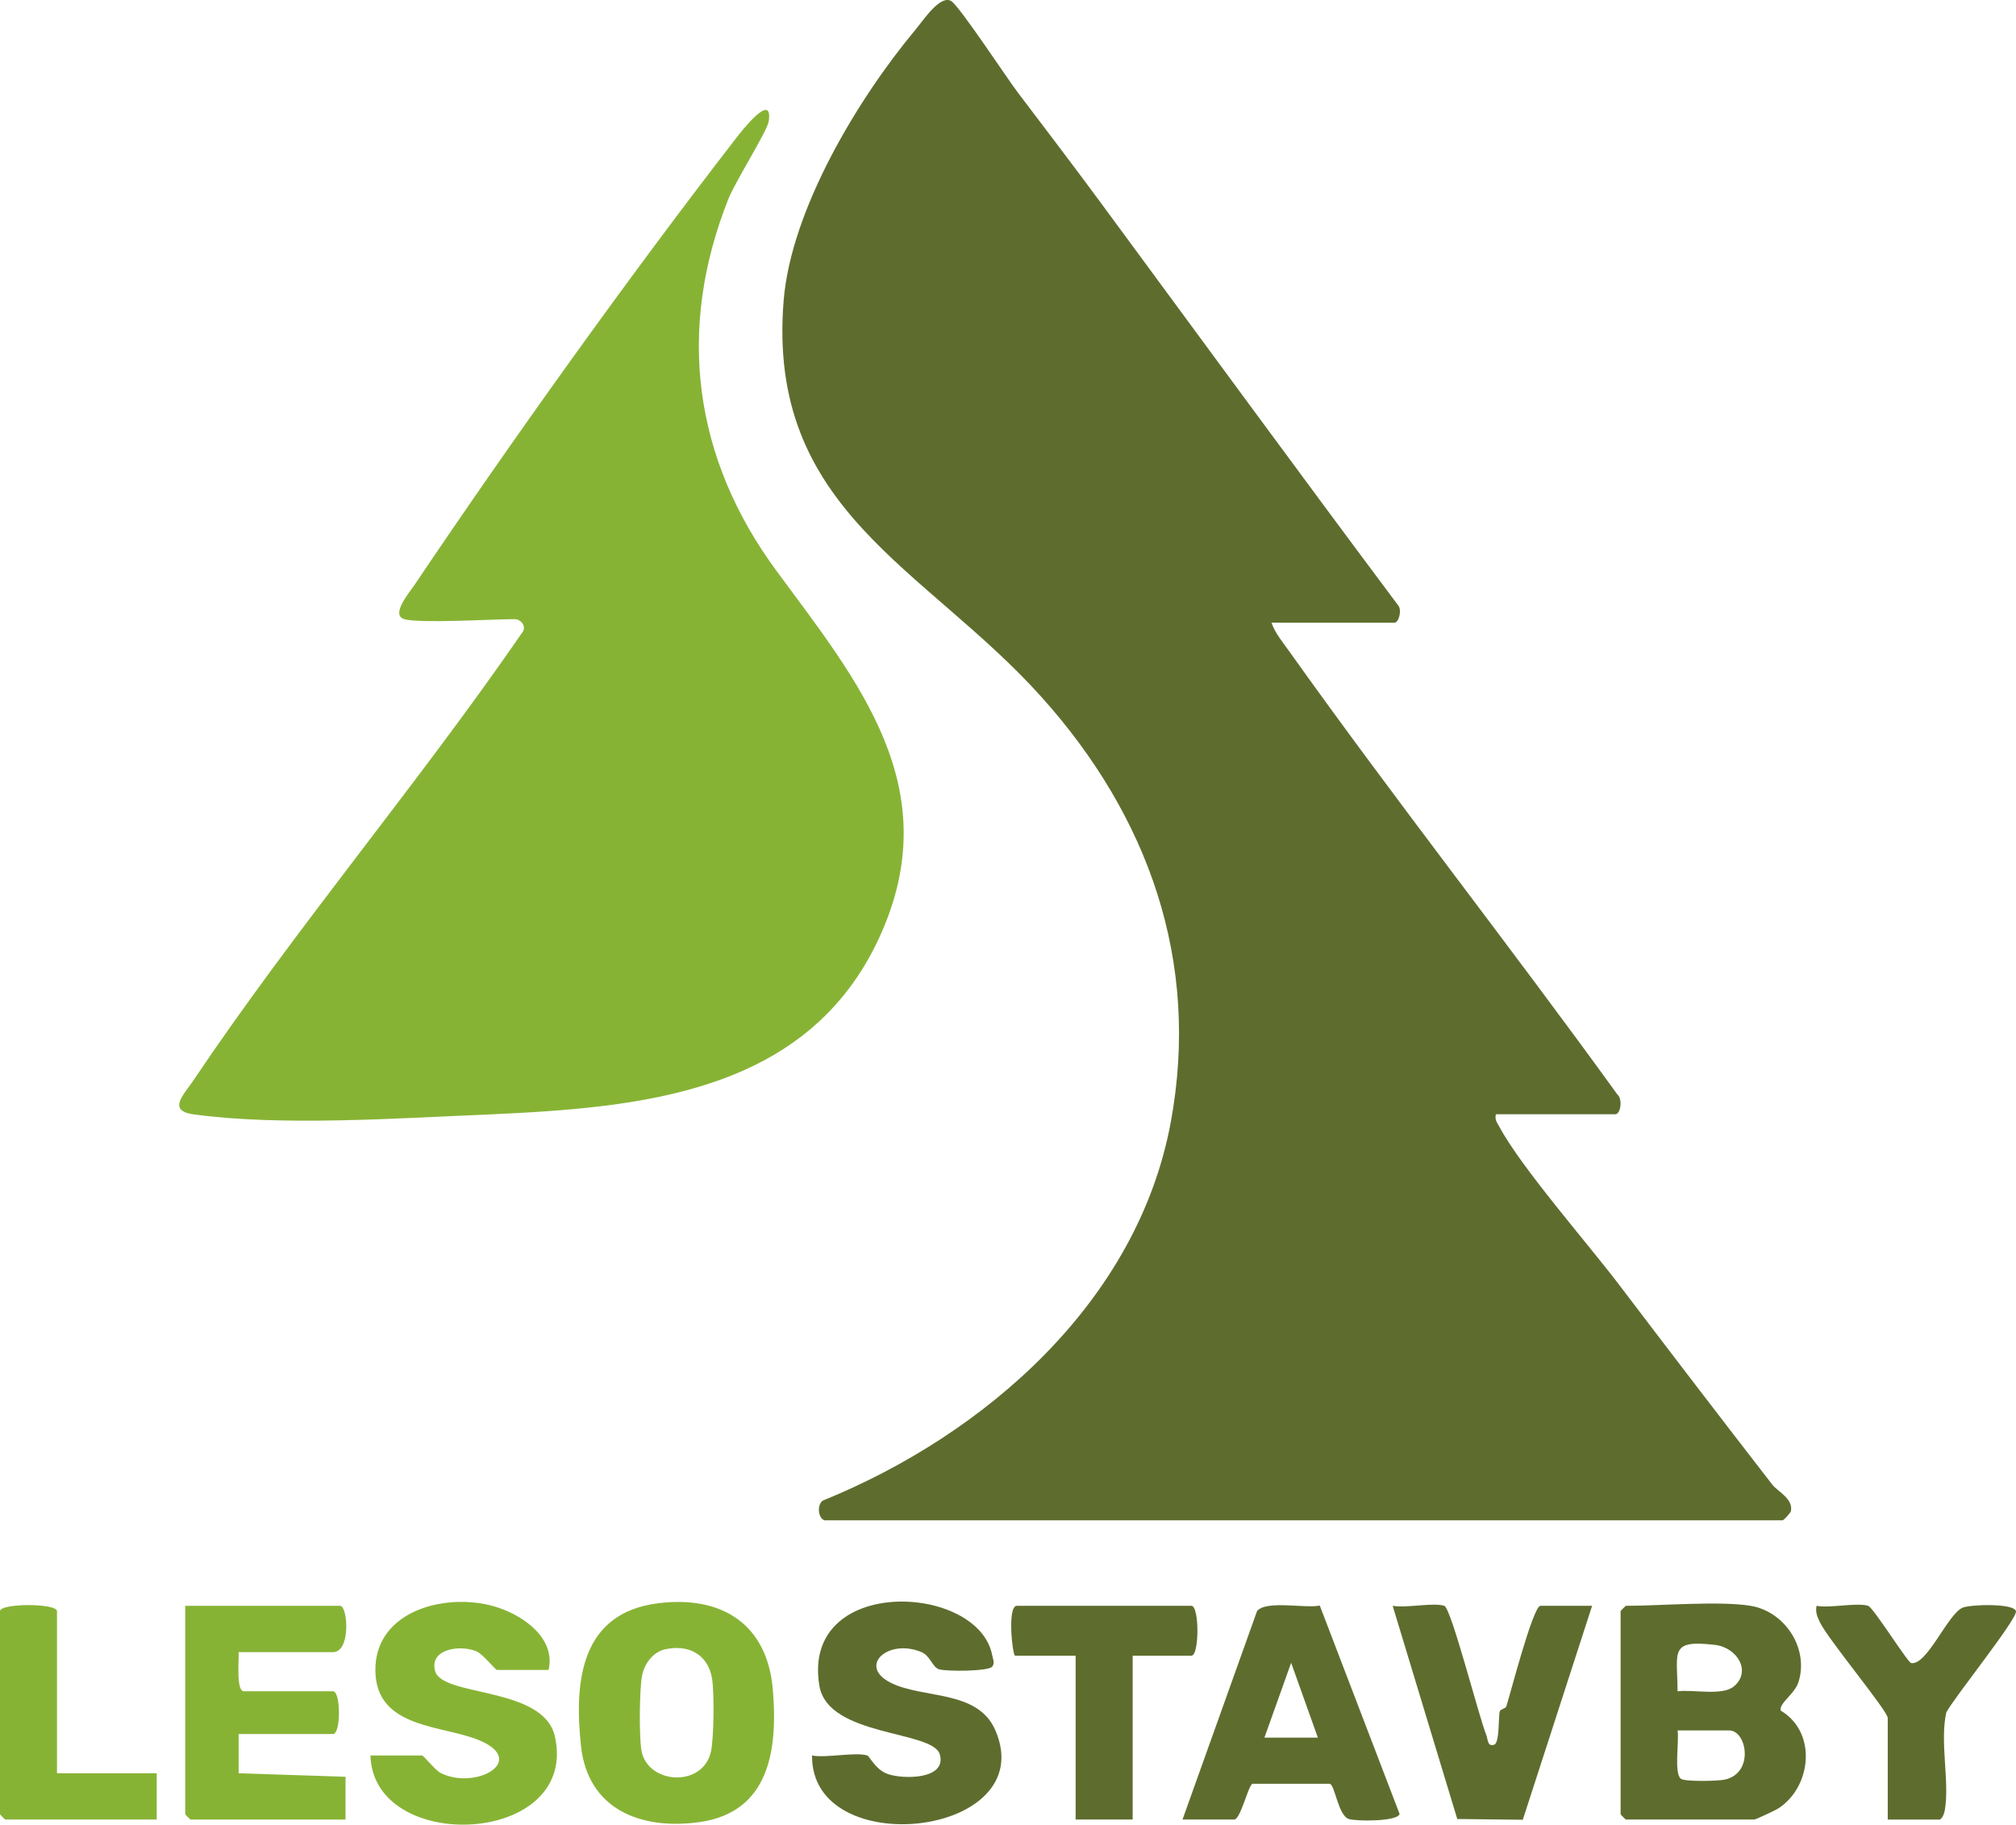
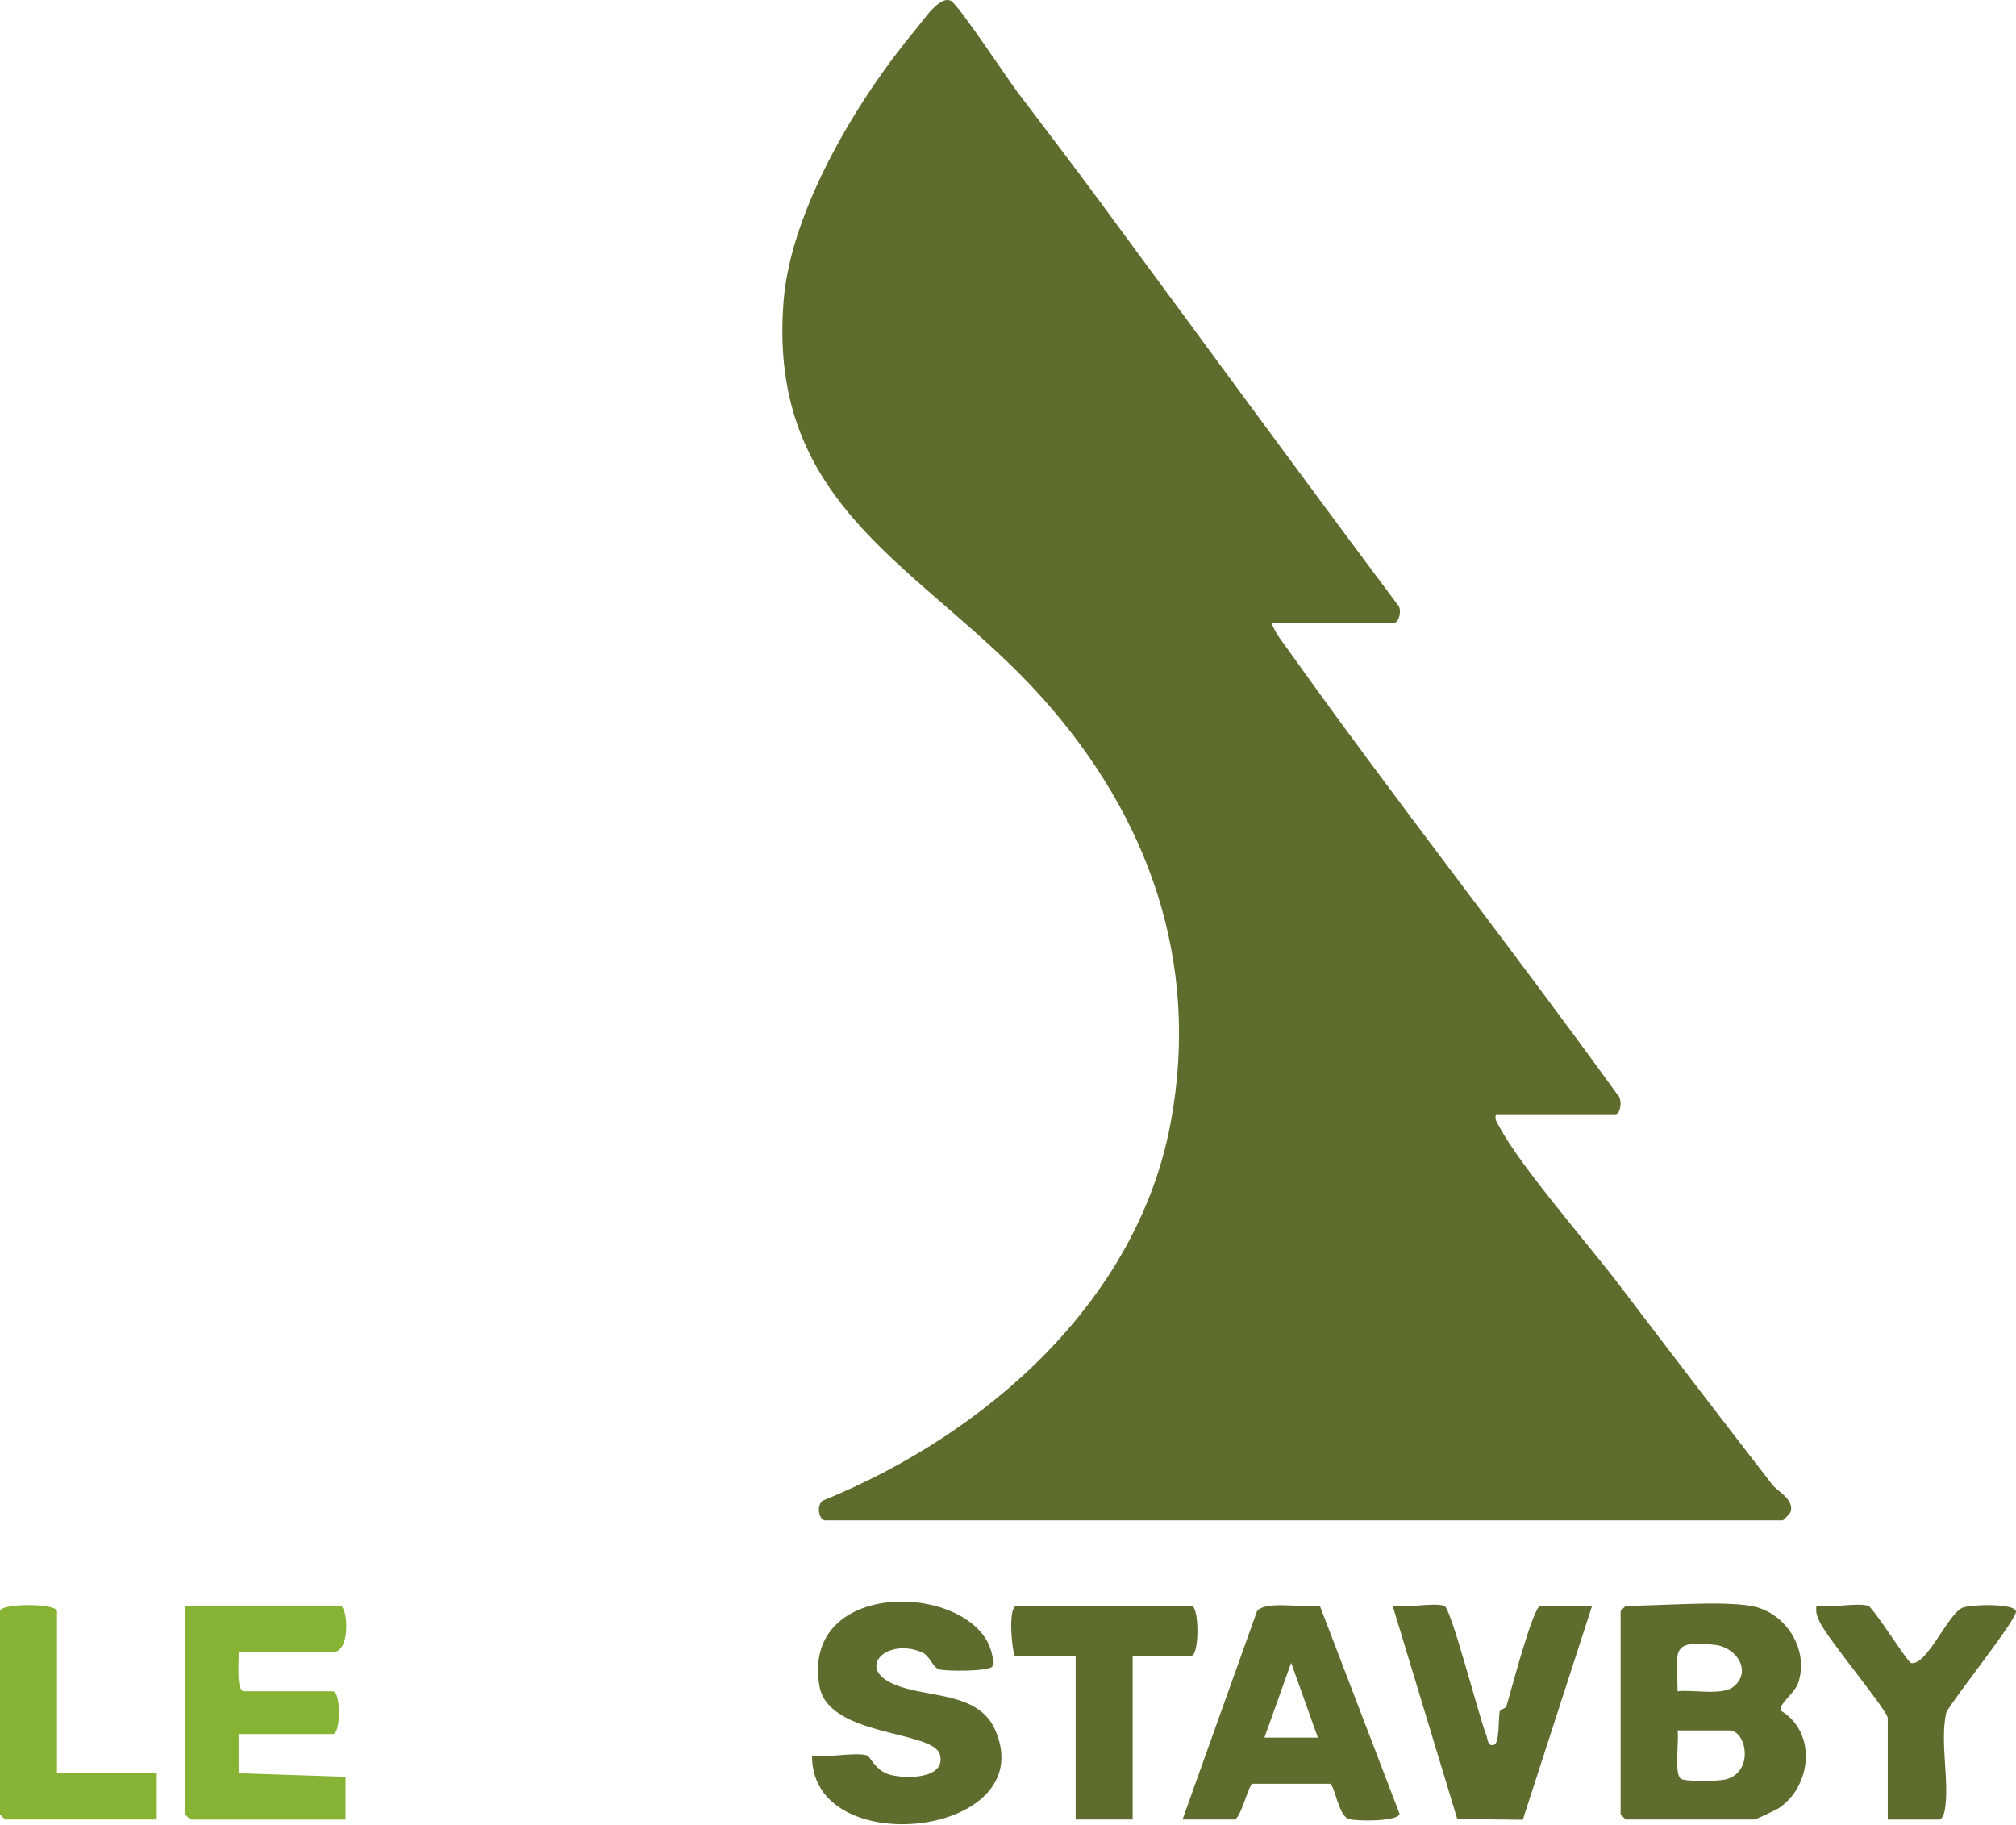
<svg xmlns="http://www.w3.org/2000/svg" id="Layer_2" data-name="Layer 2" viewBox="0 0 566.01 512.24">
  <defs>
    <style>
      .cls-1 {
        fill: #87b335;
      }

      .cls-2 {
        fill: #5e6d2e;
      }
    </style>
  </defs>
  <g id="Layer_1-2" data-name="Layer 1">
    <g>
      <path class="cls-2" d="M231.5,426.82c-1.79-.54-2.2-4.28-.52-5.53,45.63-18.53,88.43-55.85,97.73-106.27,8.33-45.15-6.3-85.86-36.19-119.22-32.77-36.57-77.33-52.5-72.5-111.47,2.09-25.48,20.85-56.65,37.01-75.99,2.21-2.65,6.86-9.79,9.98-8.08,2.21,1.21,15.62,21.57,18.57,25.47,7.82,10.33,15.48,20.36,23.19,30.81,27.89,37.83,55.56,75.68,83.7,113.31,1.22,1.21.32,4.97-.98,4.97h-34.5c.93,2.85,3.41,5.82,5.18,8.32,29.85,41.9,61.77,82.39,91.9,124.1,1.54,1.23.99,5.58-.58,5.58h-33.5c-.38,1.63.33,2.31.98,3.52,6.04,11.33,24.86,32.82,33.63,44.37,13.99,18.42,28.52,37.42,42.97,56.06,1.52,1.96,5.9,3.96,5.26,7.41-.12.65-2.11,2.64-2.33,2.64H231.5Z" />
-       <path class="cls-1" d="M113.5,173.82c-3.98-1.14,1.59-7.69,2.68-9.32,27.51-40.89,60.26-86.66,90.4-125.6,1.45-1.88,10.52-13.58,9.24-4.81-.39,2.69-9.33,16.77-11.31,21.74-14.65,36.78-9.77,72.9,13.51,104.46,23.01,31.18,48.09,61.15,28.85,102.91-20.15,43.75-66.79,47.72-109.34,49.66-25.9,1.06-58.17,3.37-83.09,0-7.6-1.02-2.85-5.52-.27-9.36,28.66-42.7,63.05-83.23,92.3-125.71,1.63-1.83-.2-3.97-1.98-3.97-6.35,0-26.61,1.26-31,0Z" />
      <path class="cls-2" d="M491.5,450.82c9.7,1.61,16.44,12.03,13.43,21.43-1.08,3.38-5.55,5.94-4.96,8,10.25,6.1,8.65,21.33-.63,27.41-.87.57-6.4,3.16-6.84,3.16h-36c-.11,0-1.5-1.39-1.5-1.5v-57c0-.11,1.39-1.5,1.5-1.5,9.67,0,26.35-1.44,35,0ZM486.71,473.51c5.16-4.18,1.07-10.97-5.19-11.72-12.98-1.54-10.57,1.92-10.53,13.03,4.17-.57,12.48,1.32,15.71-1.31ZM471,485.82c.47,2.89-1.07,12.16.94,13.56,1.21.85,10.37.66,12.35.22,8.28-1.85,6.15-13.79,1.21-13.79h-14.5Z" />
-       <path class="cls-1" d="M184.78,450.1c17.92-2.25,30.66,5.91,32.2,24.23,1.42,16.89-.9,34.5-20.74,37.23-16.31,2.24-31.19-3.57-33.12-21.37-1.99-18.36,0-37.37,21.66-40.09ZM186.71,463.03c-3.45.79-5.87,4.17-6.47,7.52-.72,4-.81,16.7-.18,20.71,1.52,9.64,17.12,10.76,19.51.63.9-3.82.98-16.53.37-20.5-1.06-6.88-6.61-9.86-13.23-8.35Z" />
      <path class="cls-2" d="M243.5,492.82c.59.2,2.36,4.05,5.77,5.23,4.41,1.52,16.6,1.54,14.59-5.52-1.93-6.8-31.4-4.86-33.81-19.26-5.24-31.18,44.81-28.85,48.54-8.48.2,1.07.78,2.02-.01,3.09-1.01,1.37-12.91,1.38-14.9.77s-2.39-3.79-5.07-4.88c-9.26-3.81-17.81,3.91-8.64,8.59s24.56,1.87,29.52,13.48c12.79,29.91-51.83,37.06-51.5,7,3.93.77,12.29-1.06,15.5,0Z" />
-       <path class="cls-1" d="M154,468.82h-14.5c-.4,0-3.97-4.51-5.75-5.24-4.74-1.93-13.24-.59-11.6,5.52,1.99,7.42,30.49,4.2,33.65,18.44,6.8,30.69-51.05,33.19-51.79,5.29h14.5c.39,0,3.71,4.14,5.13,4.87,9.73,5.01,24.61-3.28,11.07-9.07-10.24-4.38-29.04-3.18-29.32-19.46-.31-17.52,20.94-22.44,34.6-17.81,7.3,2.48,16.04,8.72,14.03,17.47Z" />
      <path class="cls-2" d="M332,510.82l20.94-58.56c2.68-3.06,13.36-.66,17.6-1.51l22.41,58.5c-.52,2.17-12.31,2.09-14.29,1.41-2.97-1.02-3.86-9.54-5.32-9.89h-21.68c-1.15.27-3.35,10.05-5.16,10.05h-14.5ZM370,487.82l-7.5-21.01-7.5,21.01h15Z" />
      <path class="cls-1" d="M67,463.82c.14,2-.79,11,1.5,11h25c2.22,0,2.22,12,0,12h-26.5v11.01s30.01.99,30.01.99v12h-43.51c-.11,0-1.5-1.39-1.5-1.5v-58.5h43.5c2.15,0,3.07,13-2,13h-26.5Z" />
-       <path class="cls-2" d="M405.5,450.82c1.93.59,9.73,31.24,11.79,36.26.49,1.2.25,3.35,2.2,2.74,1.55-.48,1.2-7.77,1.55-9.29.18-.77,1.66-.8,1.88-1.49,1.14-3.56,7.5-28.23,9.58-28.23h14.5l-19.46,60.07-18.4-.21-18.14-59.86c3.83.71,11.27-.98,14.5,0Z" />
+       <path class="cls-2" d="M405.5,450.82c1.93.59,9.73,31.24,11.79,36.26.49,1.2.25,3.35,2.2,2.74,1.55-.48,1.2-7.77,1.55-9.29.18-.77,1.66-.8,1.88-1.49,1.14-3.56,7.5-28.23,9.58-28.23h14.5l-19.46,60.07-18.4-.21-18.14-59.86c3.83.71,11.27-.98,14.5,0" />
      <path class="cls-2" d="M318,464.82v46h-16v-46h-17c-.72,0-2.29-14,.5-14h49c2.25,0,2.25,14,0,14h-16.5Z" />
      <path class="cls-2" d="M524.5,450.82c1.47.47,11.09,15.91,12.08,16.07,4.46.73,10.28-13.8,14.44-15.55,2.19-.92,14.51-1.3,14.98,1,.44,2.13-17.54,24.44-19.56,28.42-1.88,8.34,1.01,19.59-.44,27.56-.15.83-.8,2.5-1.5,2.5h-14.5v-28.5c0-2.02-16.89-22.24-19.07-26.93-.74-1.59-1.26-2.71-.93-4.57,3.74.72,11.4-.99,14.5,0Z" />
      <path class="cls-1" d="M16,497.82h28v13H1.5c-.11,0-1.5-1.39-1.5-1.5v-57c0-2.27,16-2.27,16,0v45.5Z" />
    </g>
  </g>
</svg>